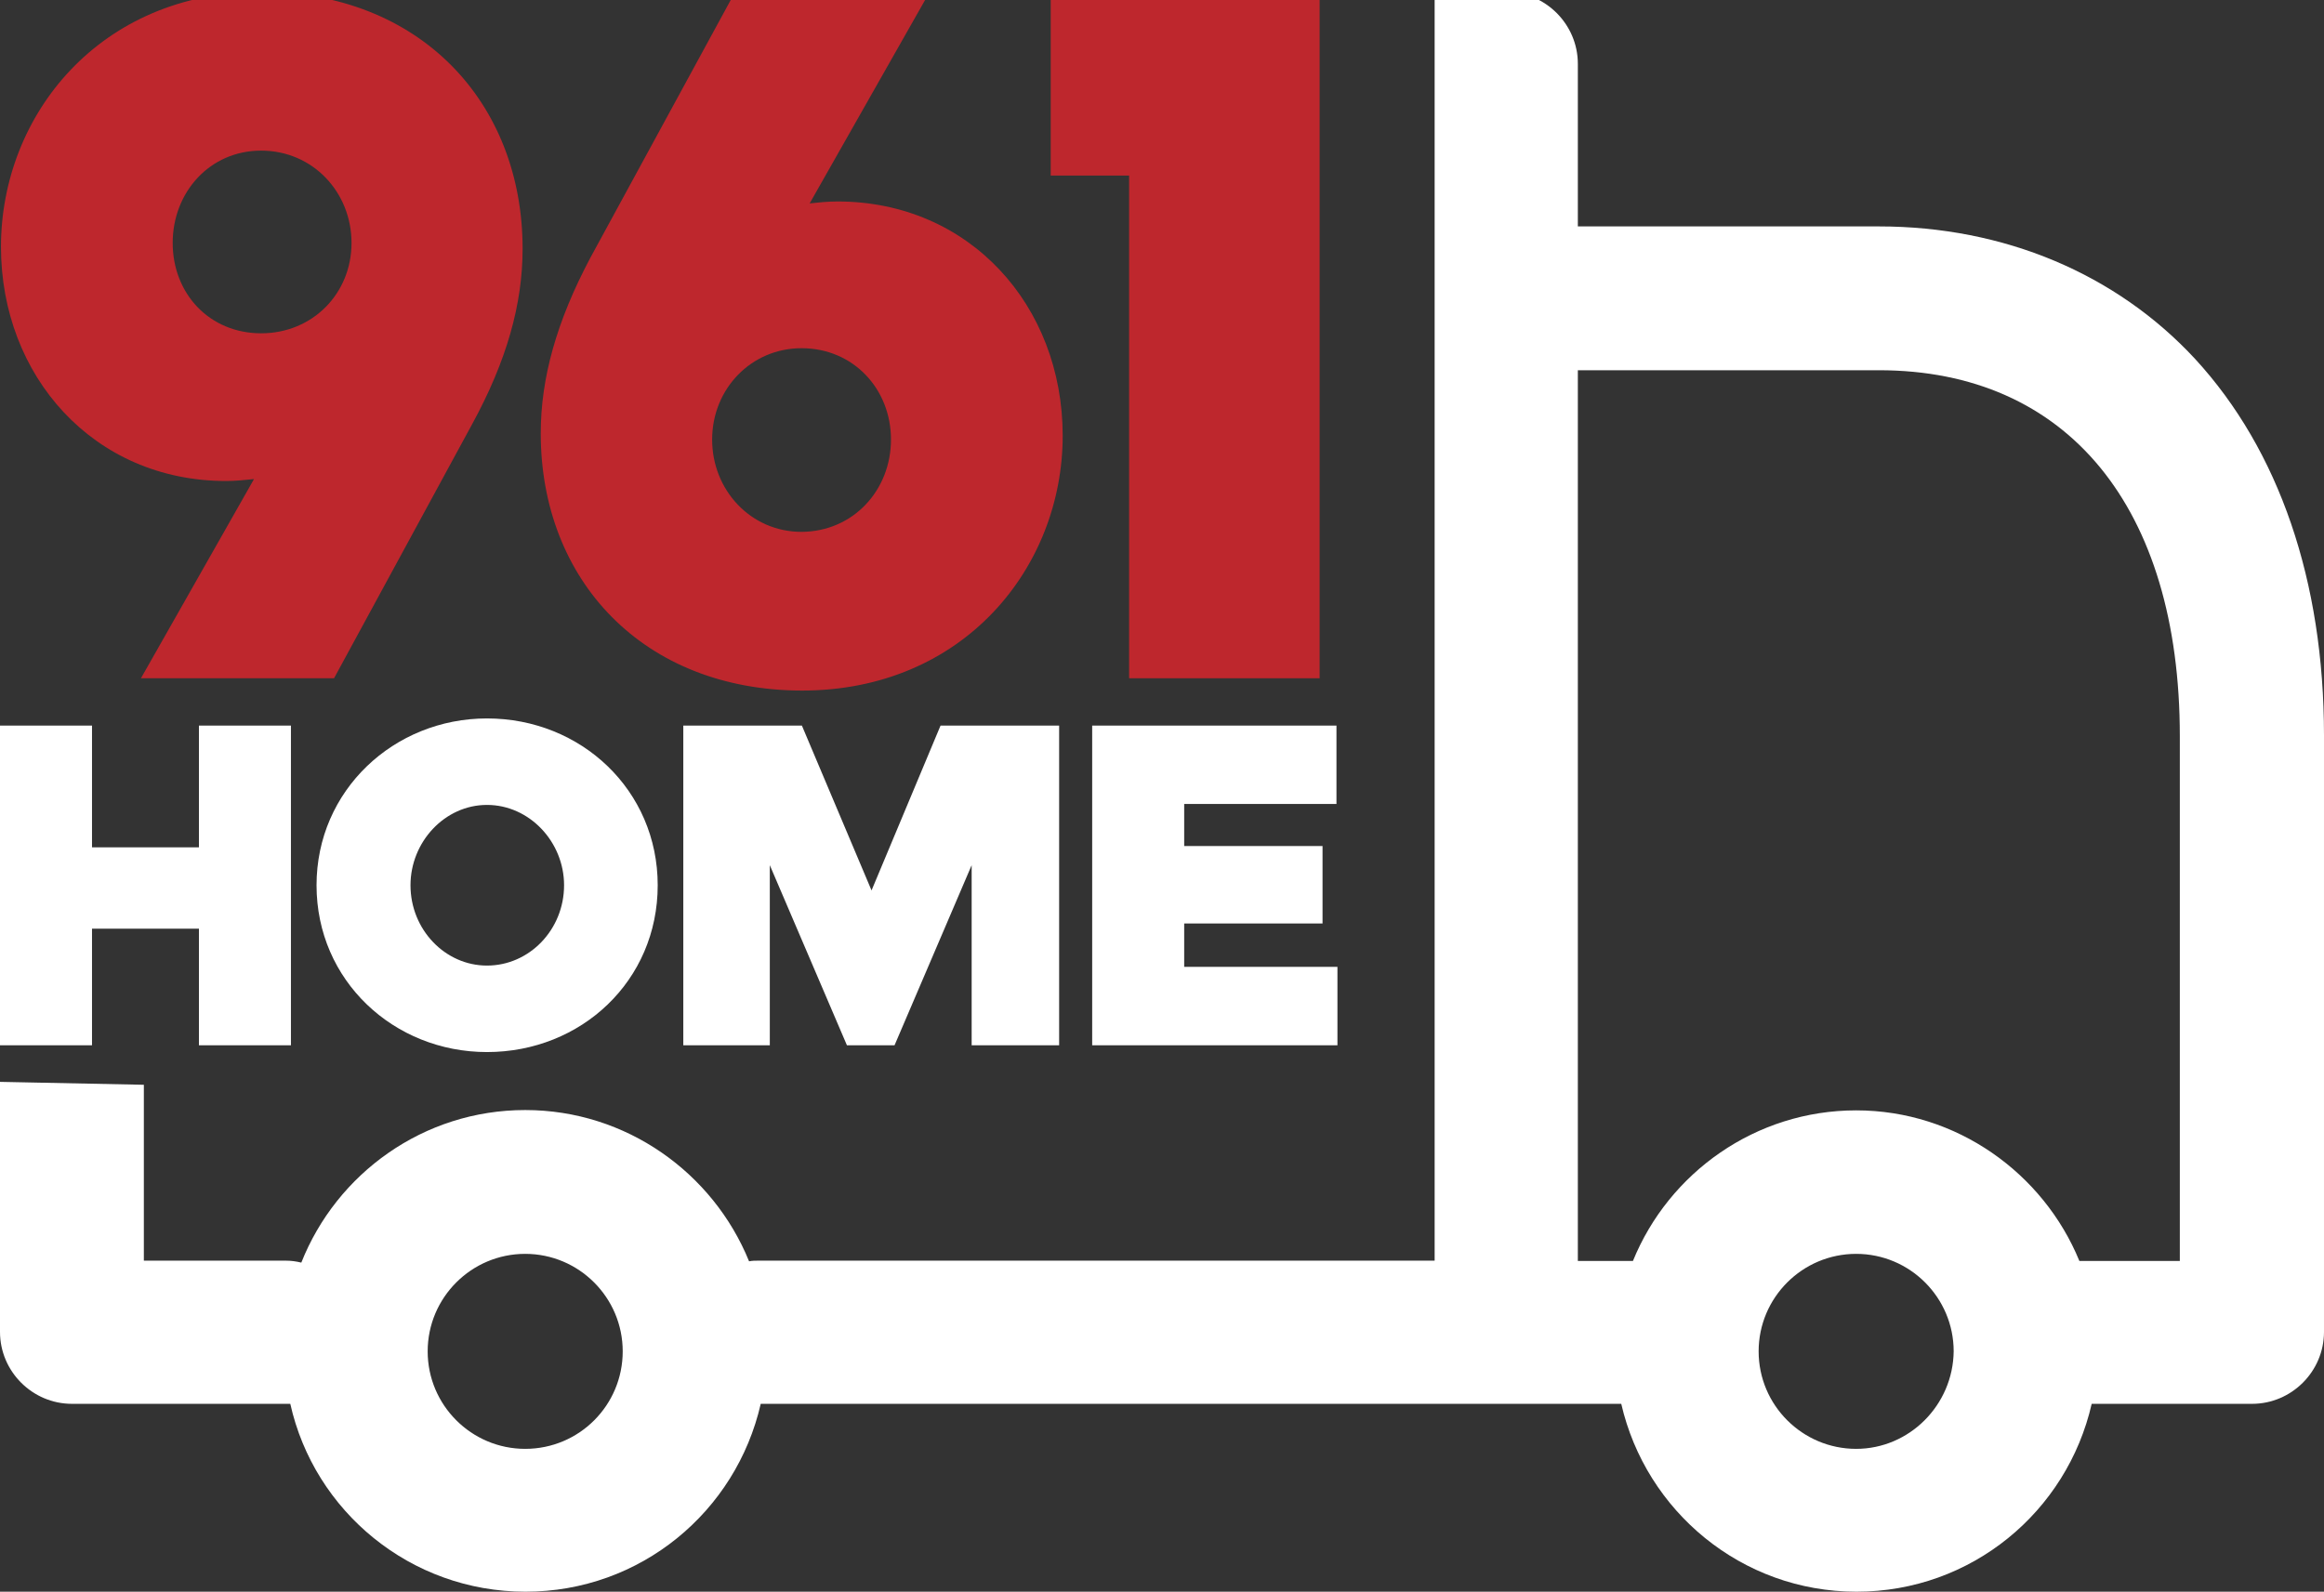
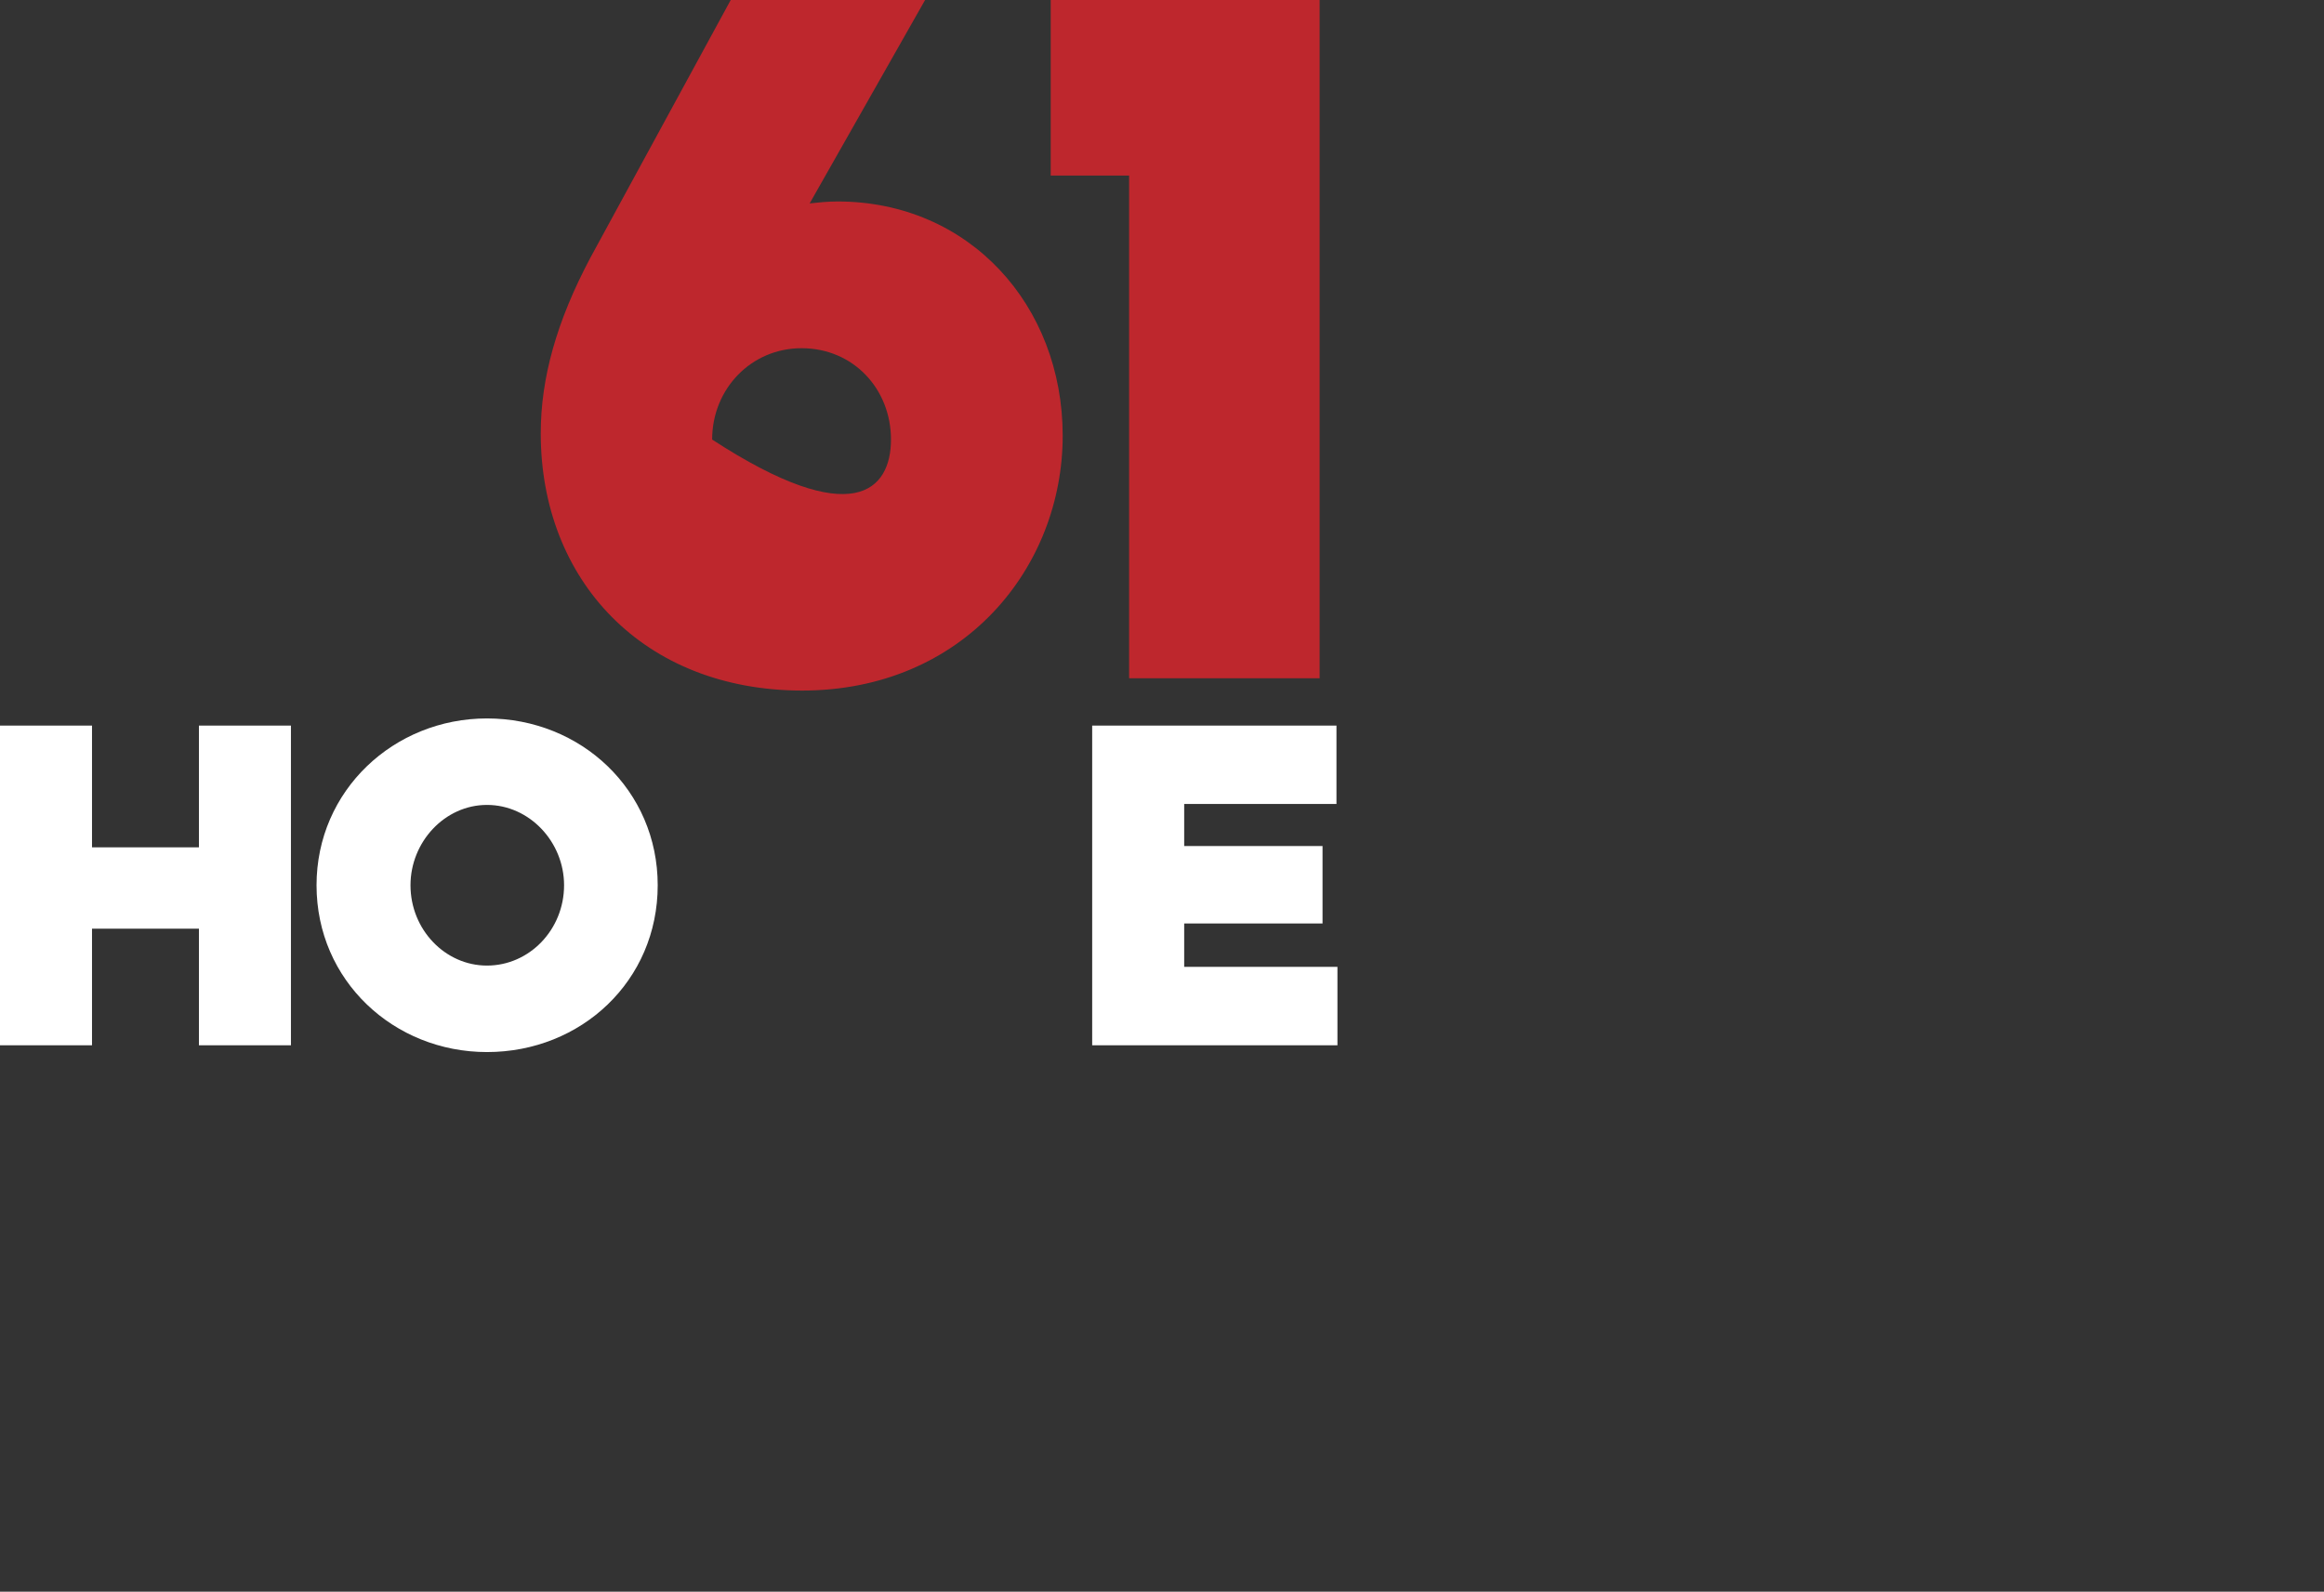
<svg xmlns="http://www.w3.org/2000/svg" version="1.1" id="Layer_1" x="0px" y="0px" viewBox="0 0 717.3 491.4" style="enable-background:new 0 0 717.3 491.4;" xml:space="preserve">
  <rect x="0" y="0" width="717.3" height="491.4" fill="#333333" stroke="none" />
  <style type="text/css">
	.st0{fill:#FFFFFF;}
	.st1{fill:#BE272D;}
</style>
  <g>
    <g>
      <g>
        <path class="st0" d="M61.4,286.7h-33v36H0V224h28.4v37.6h33V224h28.4v98.7H61.4V286.7z" />
        <path class="st0" d="M97.7,273.3c0-29.3,23.9-51.5,52.6-51.5c29.1,0,52.7,22.2,52.7,51.5c0,29.5-23.6,51.5-52.7,51.5     C121.6,324.8,97.7,302.8,97.7,273.3z M174.1,273.3c0-13.4-10.7-24.8-23.8-24.8c-13,0-23.6,11.4-23.6,24.8     c0,13.7,10.7,24.8,23.6,24.8C163.4,298.1,174.1,287,174.1,273.3z" />
-         <path class="st0" d="M237.6,267.1v55.6h-26.7V224h36.6l21.5,50.9l21.3-50.9h36.6v98.7h-27v-55.6l-23.8,55.6h-14.7L237.6,267.1z" />
        <path class="st0" d="M337.1,224h75.4v24.2h-47v13h42.7v23.9h-42.7v13.4h47.3v24.2h-75.7V224z" />
      </g>
      <g>
-         <path class="st1" d="M43.5,209.4l34.9-61.5c-2.8,0.3-5.8,0.6-8.6,0.6c-41,0-69.5-32.5-69.5-72.3c0-40.7,30.6-78.7,80.2-78.7     c49,0,80.8,34,80.8,79.3c0,17.1-4.9,34.6-15.6,54.2l-42.6,78.4H43.5z M108.5,75c0-15.6-11.9-28.5-27.9-28.5     c-15.9,0-27.3,12.9-27.3,28.5s11.3,27.9,27.3,27.9C96.5,102.9,108.5,90.6,108.5,75z" />
-         <path class="st1" d="M166.9,133.8c0-17.1,4.9-34.6,15.3-54.2l43.5-79.9h60l-35.8,63.1c2.8-0.3,5.5-0.6,8.6-0.6     c40.7,0,69.5,32.1,69.5,72.3c0,40.7-30.6,78.7-80.5,78.7C198.5,213.1,166.9,179.1,166.9,133.8z M275,135.7     c0-15.6-11.6-28.2-27.6-28.2c-15.6,0-27.6,12.6-27.6,28.2s11.9,28.5,27.6,28.5C263.4,164.1,275,151.3,275,135.7z" />
+         <path class="st1" d="M166.9,133.8c0-17.1,4.9-34.6,15.3-54.2l43.5-79.9h60l-35.8,63.1c2.8-0.3,5.5-0.6,8.6-0.6     c40.7,0,69.5,32.1,69.5,72.3c0,40.7-30.6,78.7-80.5,78.7C198.5,213.1,166.9,179.1,166.9,133.8z M275,135.7     c0-15.6-11.6-28.2-27.6-28.2c-15.6,0-27.6,12.6-27.6,28.2C263.4,164.1,275,151.3,275,135.7z" />
        <path class="st1" d="M348.5,209.4V54.2h-24.2V0h83v209.4H348.5z" />
      </g>
      <g>
        <g>
-           <path class="st0" d="M0,334v77.2c0,12.2,10,22.2,22.2,22.2h65.9c0.6,0,0.9,0,1.5,0c7.4,33.2,37.1,58,72.6,58s65-24.7,72.6-58      h230.1h35.5c7.6,33.1,37.1,58,72.6,58s65-24.7,72.6-58h49.5c12.2,0,22.2-10,22.2-22.2V227.1c0-47.8-13.9-88.1-39.7-116.2      c-24.4-26.4-59.1-41-97.7-41H487V19.7c0-12.2-10-22.2-22.2-22.2h-22v44.3V92v297.2H234c-0.9,0-1.8,0-2.8,0.2      c-11.1-27.3-37.9-46.7-69.1-46.7c-31.4,0-58.2,19.6-69.1,47.1c-1.7-0.4-3.1-0.6-4.8-0.6H44.4v-54.3L0,334z M162.1,447.3      c-16.6,0-30.1-13.5-30.1-30.1s13.5-30.1,30.1-30.1s30.1,13.5,30.1,30.1C192.2,433.8,178.8,447.3,162.1,447.3z M572.9,447.3      c-16.6,0-30.1-13.5-30.1-30.1s13.5-30.1,30.1-30.1s30.1,13.5,30.1,30.1C602.8,433.8,589.3,447.3,572.9,447.3z M672.8,389.3h-31      c-11.1-27.1-37.9-46.5-68.9-46.5S515.1,362,504,389.3h-17v-275h92.9c58.2,0,92.9,42.3,92.9,113V389.3z" />
-         </g>
+           </g>
      </g>
    </g>
  </g>
</svg>